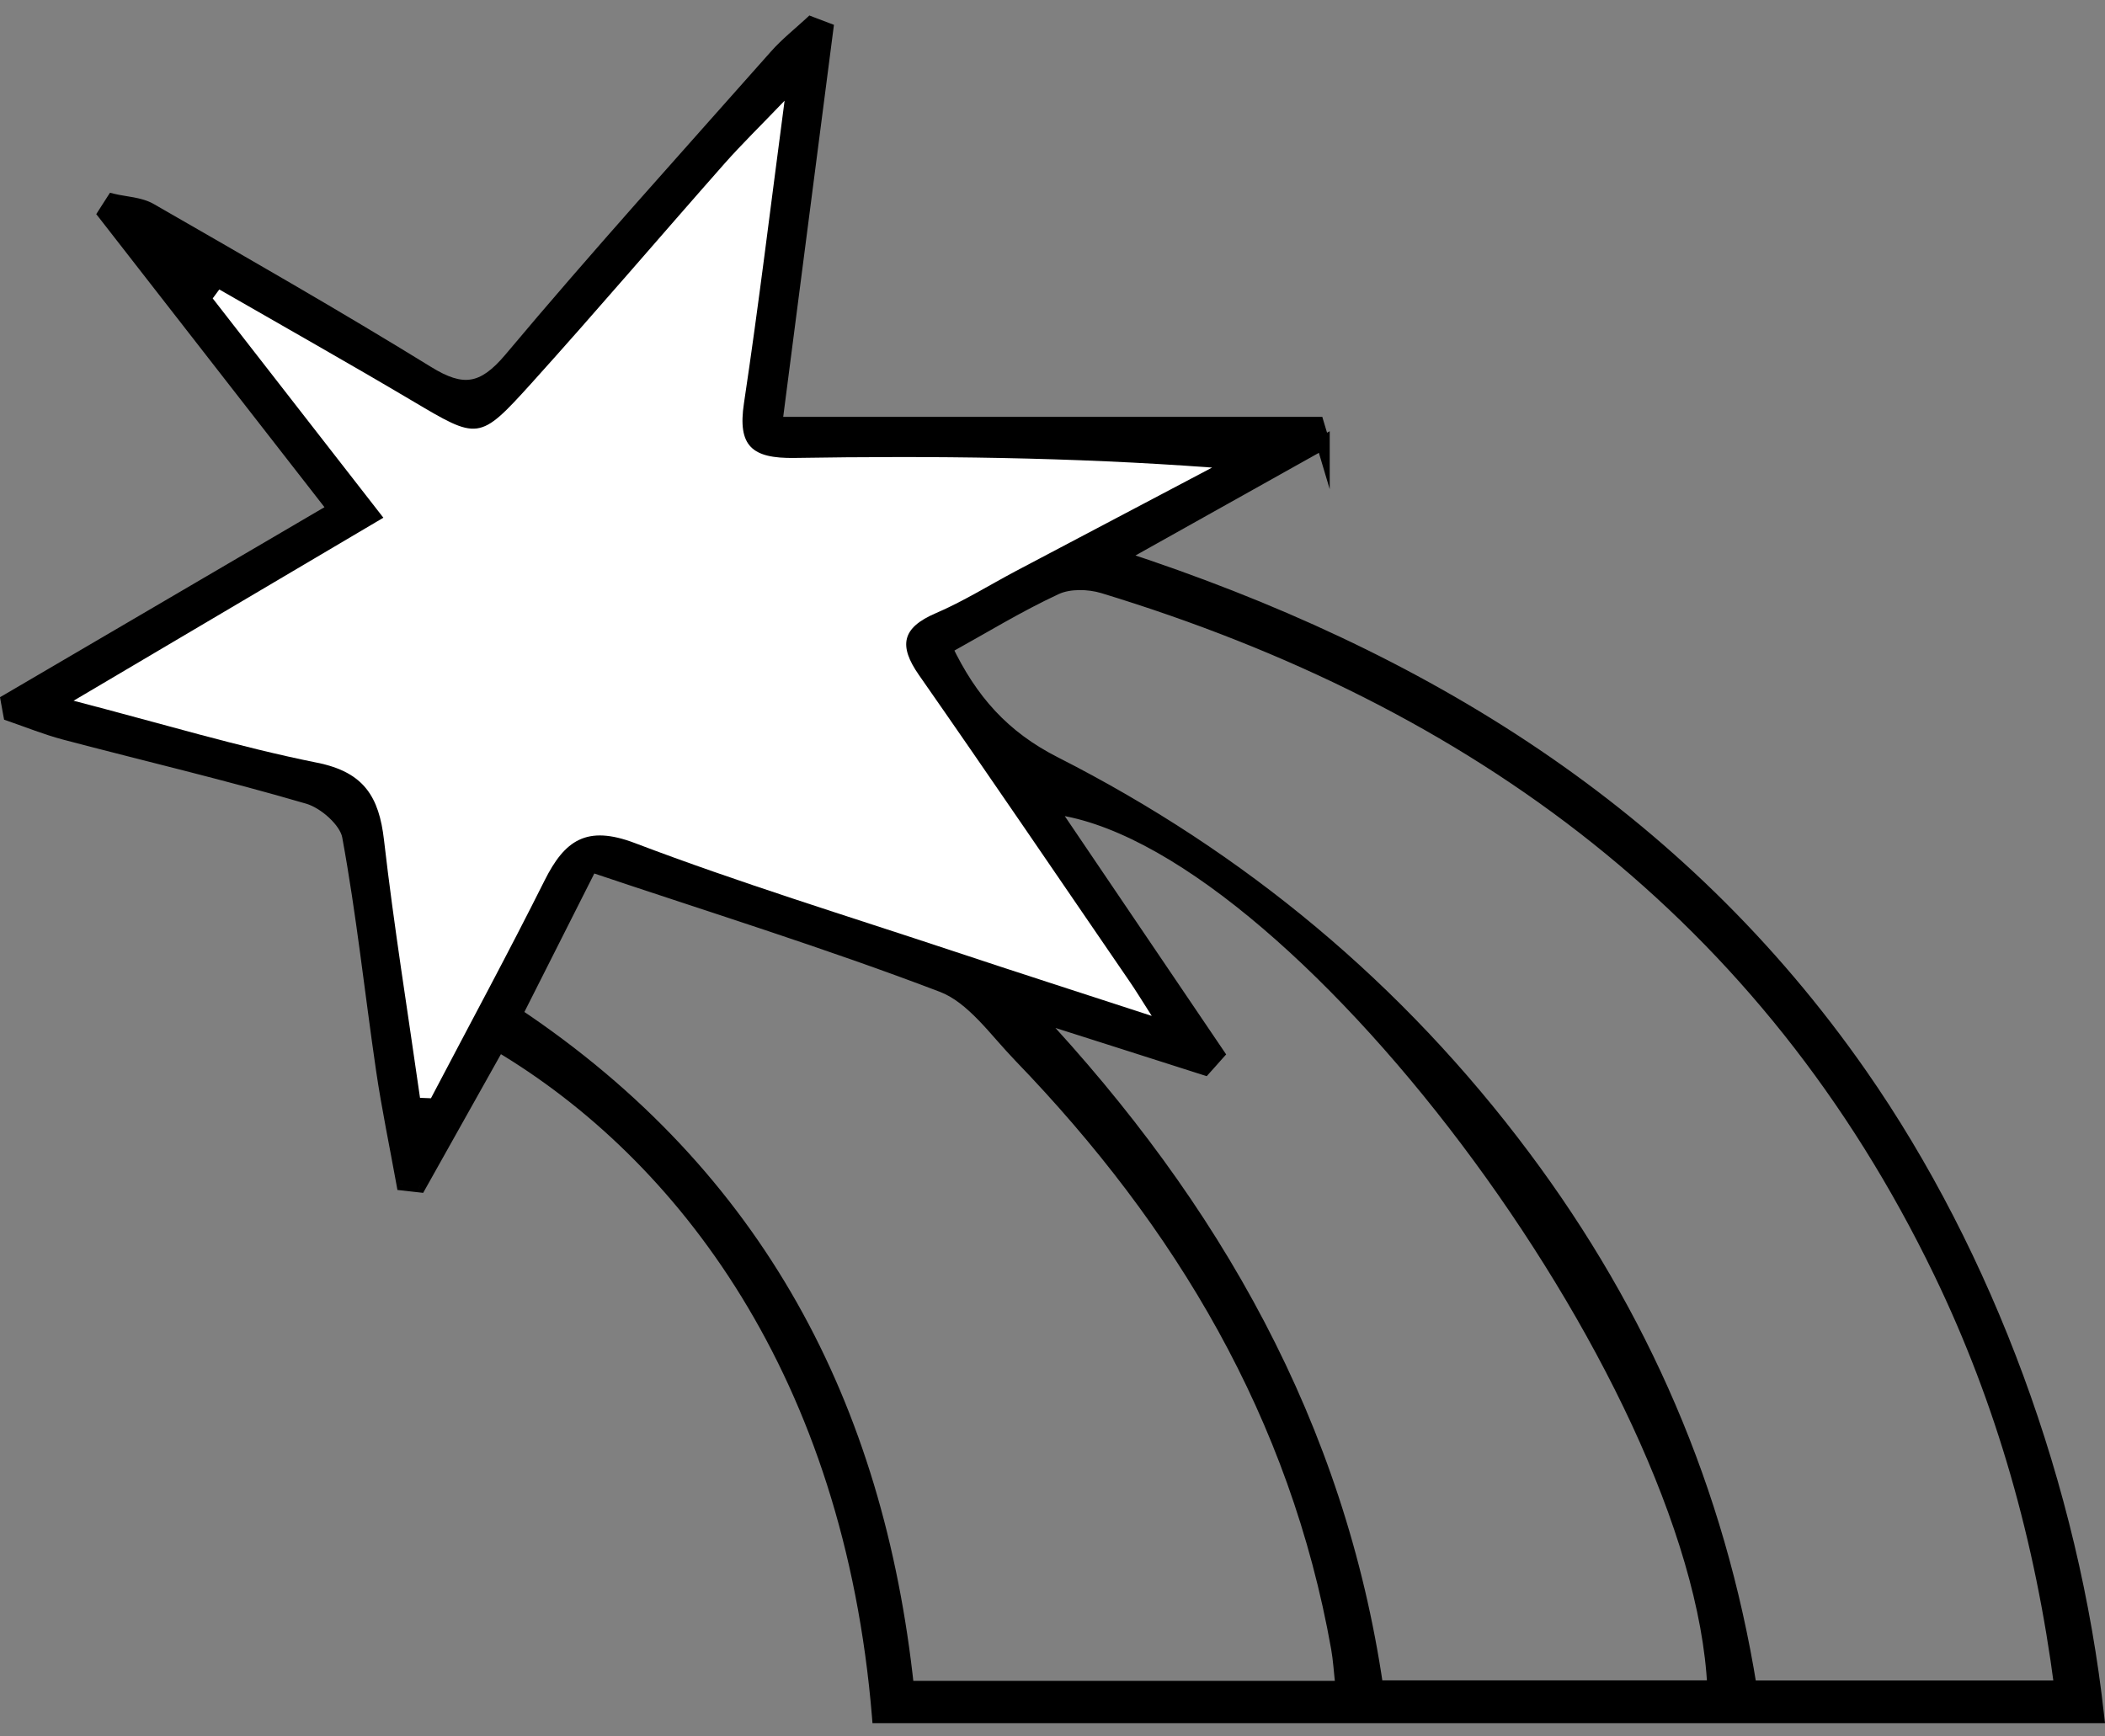
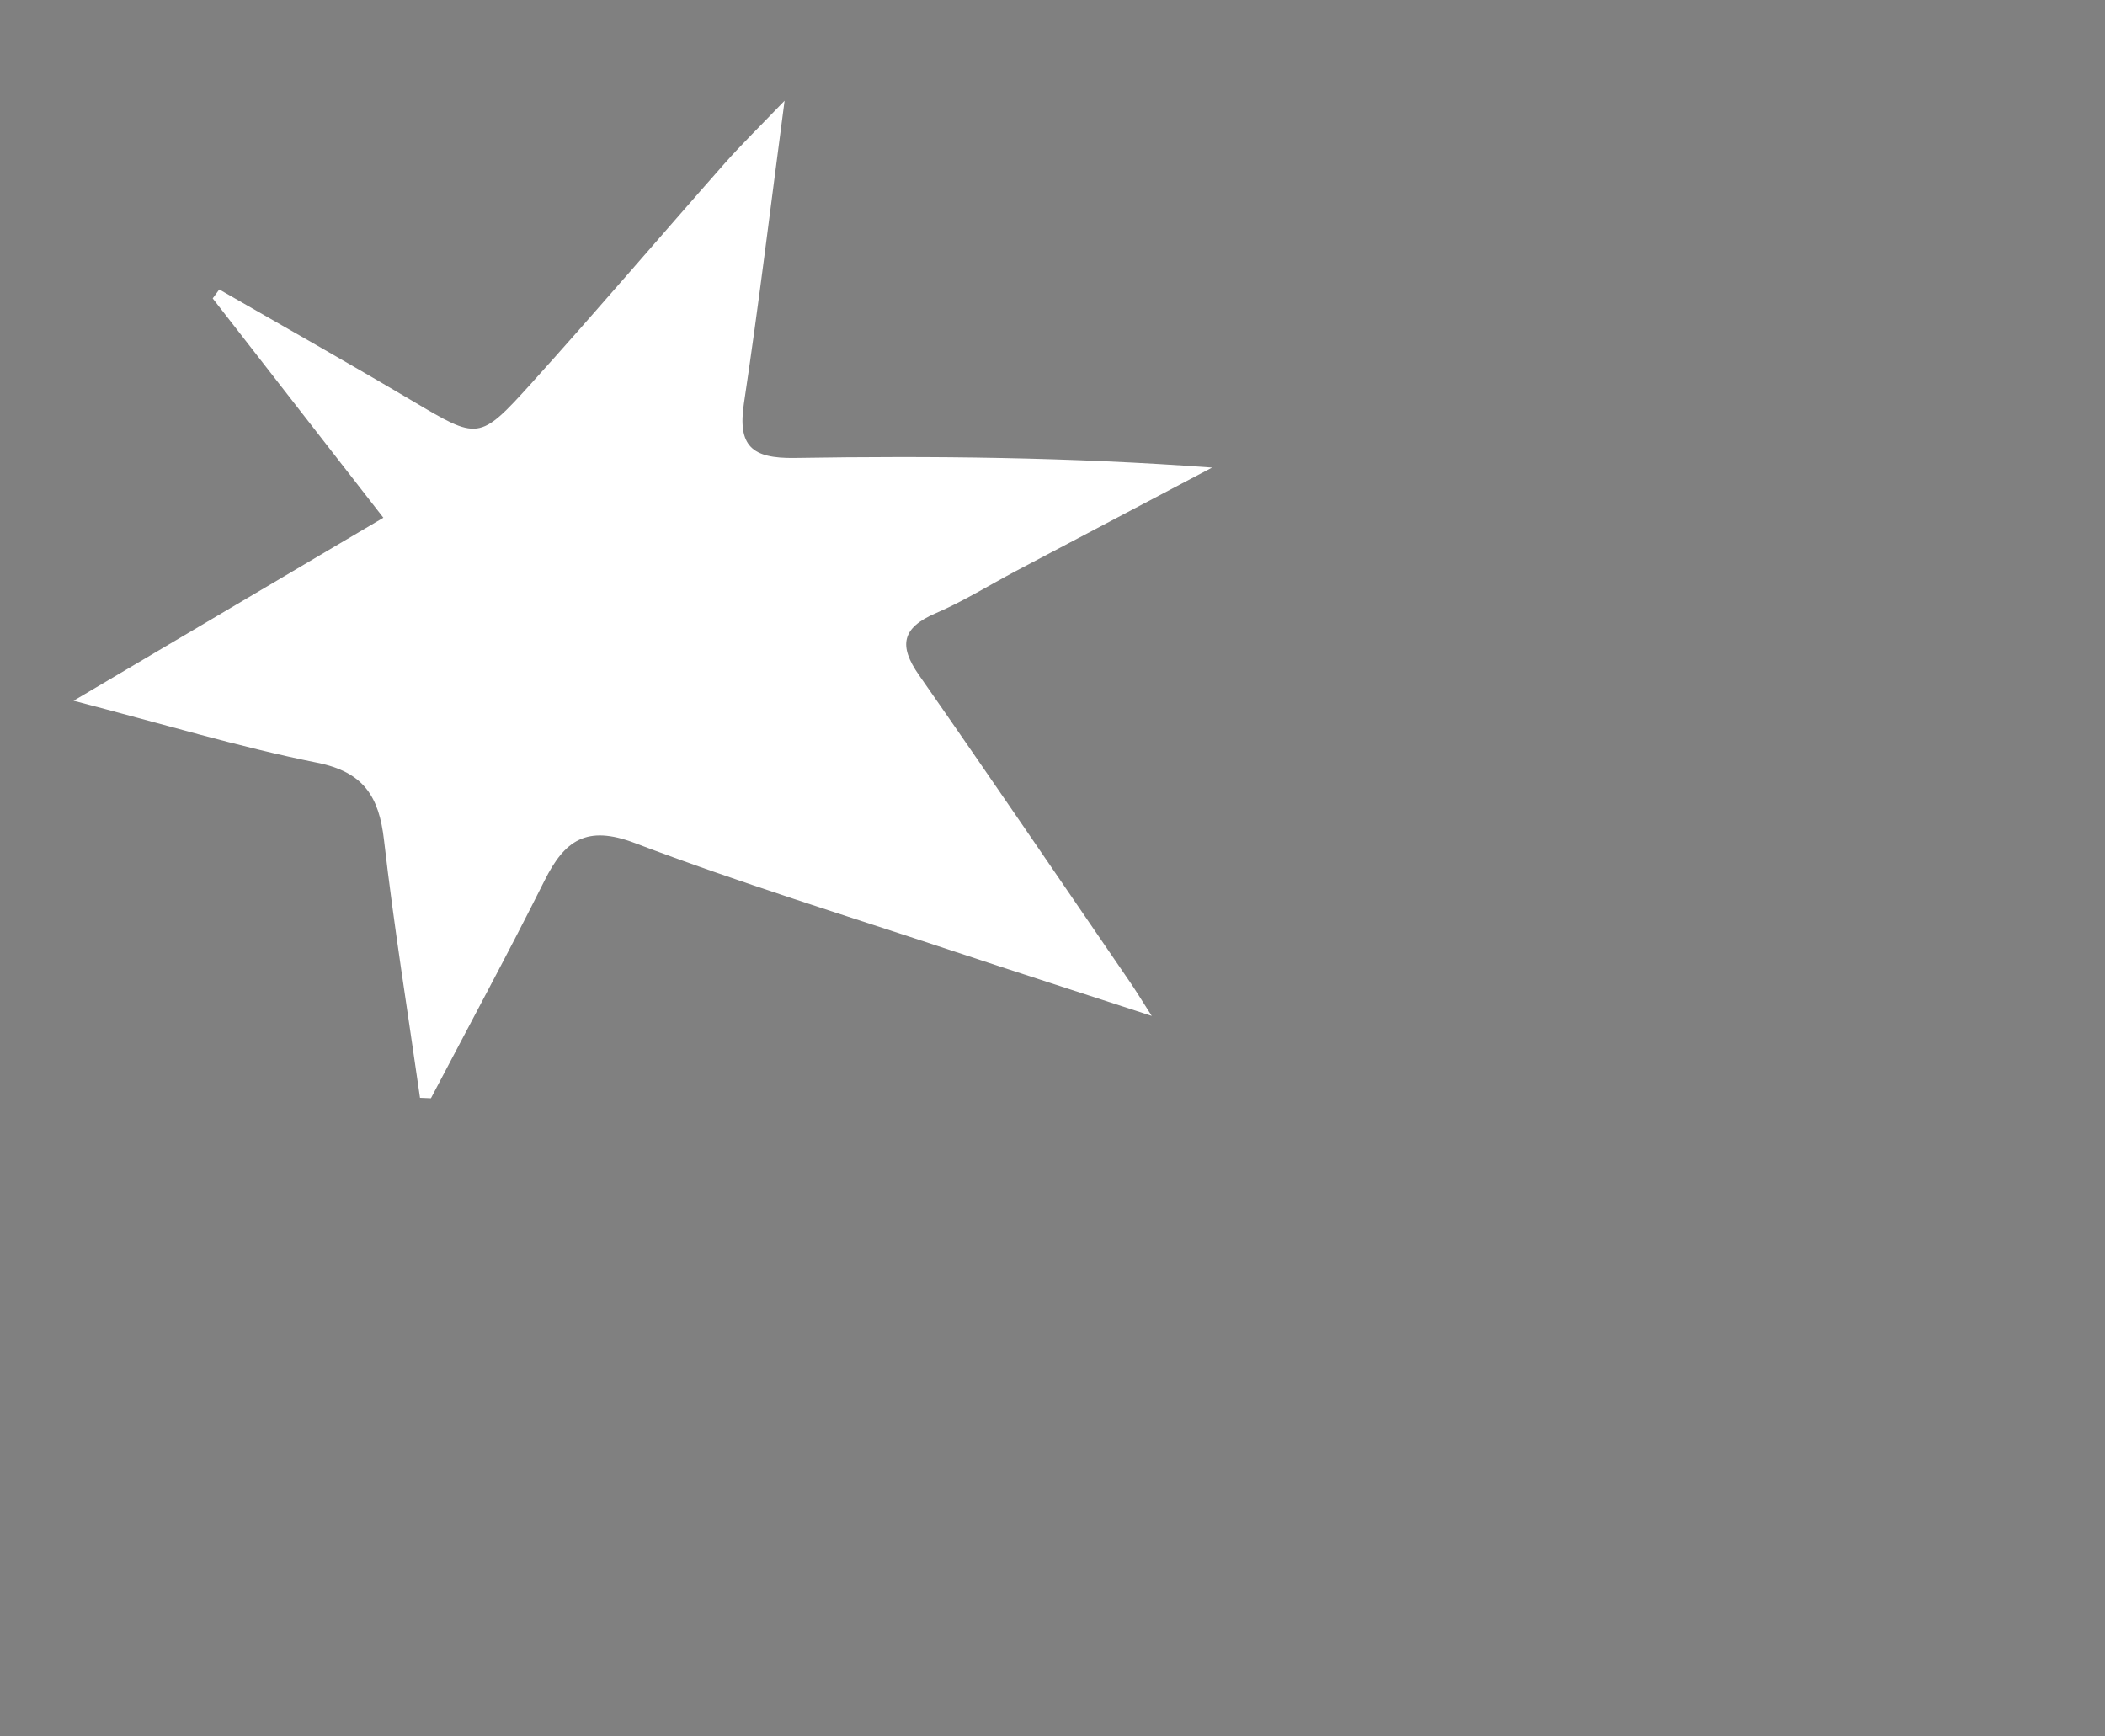
<svg xmlns="http://www.w3.org/2000/svg" fill="none" viewBox="0 0 40 33" height="33" width="40">
  <rect x="0" y="0" width="40" height="33" fill="#808080" stroke="none" />
-   <path fill="black" d="M25.14 8.414C23.891 9.113 22.643 9.811 21.259 10.586C27.042 12.472 31.898 15.464 35.353 20.419C37.754 23.861 39.379 28.283 39.856 32.62H16.698C16.161 26.113 12.989 21.945 9.472 19.855C8.972 20.746 8.471 21.639 7.97 22.532C7.868 22.52 7.765 22.509 7.662 22.497C7.532 21.776 7.381 21.058 7.275 20.334C7.058 18.852 6.9 17.36 6.63 15.89C6.576 15.599 6.171 15.243 5.858 15.151C4.327 14.702 2.771 14.337 1.227 13.93C0.876 13.837 0.536 13.698 0.191 13.579L0.143 13.315C2.181 12.121 4.22 10.927 6.357 9.675C4.879 7.777 3.433 5.92 1.987 4.061C2.04 3.977 2.095 3.893 2.148 3.809C2.387 3.867 2.656 3.872 2.861 3.99C4.623 5.004 6.389 6.013 8.119 7.08C8.786 7.492 9.178 7.445 9.702 6.821C11.342 4.866 13.056 2.973 14.747 1.062C14.947 0.837 15.187 0.648 15.409 0.442C15.508 0.48 15.607 0.517 15.706 0.555C15.391 2.991 15.076 5.427 14.736 8.05H25.031C25.067 8.171 25.103 8.294 25.14 8.415V8.414ZM7.98 20.861C8.049 20.864 8.119 20.867 8.188 20.869C8.91 19.491 9.651 18.123 10.347 16.732C10.728 15.969 11.144 15.671 12.06 16.019C14.056 16.777 16.102 17.405 18.131 18.078C19.328 18.476 20.528 18.862 21.886 19.305C21.678 18.981 21.579 18.819 21.472 18.662C20.137 16.714 18.811 14.761 17.46 12.824C17.071 12.267 17.138 11.927 17.778 11.653C18.304 11.427 18.794 11.12 19.302 10.851C20.545 10.195 21.788 9.539 23.032 8.883C20.334 8.684 17.715 8.658 15.096 8.7C14.287 8.713 14.014 8.475 14.136 7.661C14.415 5.805 14.639 3.94 14.908 1.911C14.456 2.383 14.095 2.736 13.761 3.113C12.537 4.499 11.337 5.909 10.097 7.281C9.1 8.386 9.086 8.357 7.828 7.611C6.616 6.893 5.388 6.201 4.167 5.498C4.125 5.555 4.083 5.612 4.041 5.669C5.089 7.016 6.137 8.363 7.284 9.837C5.317 10.999 3.447 12.104 1.397 13.314C3.072 13.749 4.535 14.192 6.026 14.492C6.914 14.671 7.202 15.139 7.297 15.962C7.484 17.599 7.748 19.228 7.98 20.86V20.861ZM39.165 32.065C38.8 29.264 38.064 26.645 36.867 24.171C33.584 17.383 28.053 13.308 20.966 11.149C20.689 11.064 20.319 11.055 20.067 11.171C19.354 11.502 18.679 11.916 17.966 12.311C18.445 13.315 19.062 14.008 20.04 14.505C23.579 16.302 26.567 18.788 28.953 21.979C31.201 24.985 32.653 28.33 33.255 32.065H39.165ZM25.507 32.072C25.473 31.759 25.461 31.536 25.422 31.318C24.638 26.909 22.455 23.245 19.381 20.063C18.918 19.583 18.485 18.95 17.907 18.729C15.719 17.894 13.475 17.199 11.228 16.443C10.725 17.439 10.272 18.337 9.799 19.274C14.399 22.346 16.668 26.717 17.24 32.073L25.507 32.072ZM32.571 32.063C32.297 26.154 24.522 15.824 19.962 15.338C21.034 16.923 22.086 18.475 23.137 20.027C23.055 20.12 22.972 20.211 22.89 20.303C21.804 19.957 20.718 19.611 19.631 19.264C23.076 22.943 25.433 27.106 26.157 32.063H32.571Z" />
-   <path fill="black" d="M25.14 8.414H25.268V8.195L25.077 8.302L25.14 8.414ZM21.259 10.586L21.196 10.474L20.94 10.618L21.219 10.709L21.259 10.586ZM39.856 32.621V32.749H40L39.984 32.607L39.856 32.621ZM16.698 32.621L16.57 32.631L16.579 32.749H16.698V32.621ZM9.472 19.855L9.538 19.745L9.424 19.677L9.36 19.792L9.472 19.855ZM7.971 22.532L7.956 22.66L8.041 22.67L8.083 22.595L7.971 22.532ZM7.662 22.498L7.535 22.52L7.552 22.615L7.647 22.625L7.662 22.498ZM0.191 13.58L0.064 13.603L0.078 13.677L0.149 13.702L0.191 13.58ZM0.143 13.316L0.078 13.205L0 13.25L0.016 13.339L0.143 13.316ZM6.357 9.676L6.422 9.787L6.549 9.713L6.459 9.597L6.357 9.676ZM1.987 4.062L1.878 3.993L1.829 4.07L1.885 4.141L1.987 4.062ZM2.148 3.81L2.179 3.685L2.09 3.663L2.04 3.74L2.148 3.81ZM15.409 0.443L15.454 0.323L15.38 0.294L15.321 0.349L15.409 0.443ZM15.706 0.556L15.834 0.572L15.847 0.472L15.752 0.436L15.706 0.556ZM14.736 8.051L14.609 8.034L14.59 8.179H14.736V8.051ZM25.031 8.051L25.154 8.014L25.127 7.922H25.031V8.051ZM25.14 8.416L25.016 8.453L25.268 9.297V8.416H25.14ZM7.98 20.862H7.851V20.986L7.976 20.991L7.98 20.862ZM8.188 20.87L8.184 20.998L8.265 21.001L8.302 20.93L8.188 20.87ZM21.886 19.305L21.846 19.428L22.189 19.54L21.994 19.236L21.886 19.305ZM23.032 8.884L23.092 8.998L23.489 8.788L23.042 8.755L23.032 8.884ZM14.908 1.912L15.036 1.929L15.088 1.539L14.816 1.823L14.908 1.912ZM4.167 5.499L4.231 5.387L4.131 5.33L4.063 5.423L4.167 5.499ZM4.041 5.669L3.938 5.593L3.88 5.672L3.94 5.748L4.041 5.669ZM7.284 9.838L7.35 9.949L7.476 9.874L7.386 9.759L7.284 9.838ZM1.397 13.315L1.332 13.204L1.065 13.362L1.365 13.44L1.397 13.315ZM7.98 20.86H8.11L8.108 20.842L7.98 20.86ZM39.165 32.066V32.195H39.312L39.293 32.05L39.165 32.066ZM17.967 12.311L17.904 12.199L17.798 12.258L17.851 12.367L17.967 12.311ZM33.255 32.066L33.128 32.087L33.145 32.195H33.255V32.066ZM25.507 32.073H25.637L25.635 32.059L25.507 32.073ZM11.229 16.444L11.27 16.322L11.164 16.286L11.114 16.386L11.229 16.444ZM9.799 19.275L9.684 19.216L9.632 19.318L9.727 19.381L9.799 19.275ZM17.24 32.074L17.112 32.088L17.124 32.203H17.24V32.074ZM25.507 32.073V32.203H25.636L25.637 32.073H25.507ZM32.572 32.064V32.193H32.706L32.7 32.058L32.572 32.064ZM19.962 15.339L19.976 15.211L19.7 15.181L19.856 15.411L19.962 15.339ZM23.137 20.028L23.233 20.113L23.3 20.039L23.244 19.956L23.137 20.028ZM22.89 20.304L22.851 20.427L22.931 20.452L22.986 20.39L22.89 20.304ZM19.631 19.265L19.671 19.142L19.2 18.992L19.538 19.353L19.631 19.265ZM26.157 32.064L26.029 32.082L26.045 32.193H26.157V32.064ZM25.077 8.302C23.828 9.001 22.58 9.699 21.196 10.474L21.322 10.699C22.706 9.924 23.954 9.226 25.203 8.527L25.077 8.302ZM21.219 10.709C26.983 12.589 31.812 15.568 35.248 20.494L35.459 20.346C31.983 15.363 27.101 12.357 21.299 10.464L21.219 10.709ZM35.248 20.494C37.636 23.917 39.253 28.318 39.728 32.635L39.984 32.607C39.505 28.249 37.873 23.807 35.459 20.346L35.248 20.494ZM39.856 32.492H16.698V32.749H39.856V32.492ZM16.826 32.61C16.286 26.063 13.092 21.858 9.538 19.745L9.406 19.966C12.887 22.035 16.036 26.164 16.57 32.631L16.826 32.61ZM9.36 19.792C8.86 20.684 8.359 21.576 7.858 22.469L8.083 22.595C8.584 21.702 9.084 20.81 9.584 19.918L9.36 19.792ZM7.985 22.404C7.934 22.399 7.882 22.393 7.831 22.387C7.779 22.381 7.728 22.376 7.677 22.37L7.647 22.625C7.699 22.631 7.751 22.637 7.802 22.643C7.854 22.649 7.905 22.654 7.956 22.66L7.985 22.404ZM7.789 22.475C7.658 21.749 7.508 21.037 7.402 20.315L7.147 20.353C7.254 21.08 7.406 21.804 7.535 22.52L7.789 22.475ZM7.402 20.315C7.186 18.842 7.027 17.34 6.757 15.867L6.503 15.914C6.773 17.382 6.929 18.864 7.147 20.353L7.402 20.315ZM6.757 15.867C6.722 15.682 6.584 15.496 6.429 15.352C6.272 15.206 6.075 15.081 5.895 15.028L5.822 15.275C5.954 15.314 6.117 15.413 6.254 15.541C6.393 15.671 6.484 15.809 6.503 15.914L6.757 15.867ZM5.895 15.028C4.361 14.579 2.799 14.212 1.26 13.806L1.195 14.055C2.743 14.463 4.293 14.827 5.822 15.275L5.895 15.028ZM1.26 13.806C0.914 13.714 0.587 13.58 0.233 13.458L0.149 13.702C0.484 13.817 0.837 13.96 1.195 14.055L1.26 13.806ZM0.318 13.557L0.269 13.293L0.016 13.339L0.064 13.603L0.318 13.557ZM0.208 13.427C2.247 12.233 4.285 11.038 6.422 9.787L6.292 9.565C4.155 10.816 2.117 12.011 0.078 13.205L0.208 13.427ZM6.459 9.597C4.981 7.699 3.535 5.841 2.088 3.983L1.885 4.141C3.331 5.999 4.778 7.857 6.256 9.755L6.459 9.597ZM2.095 4.131C2.149 4.047 2.203 3.963 2.257 3.879L2.04 3.74C1.987 3.824 1.932 3.908 1.878 3.993L2.095 4.131ZM2.118 3.935C2.24 3.964 2.384 3.983 2.494 4.004C2.613 4.027 2.714 4.054 2.797 4.102L2.925 3.879C2.804 3.809 2.668 3.775 2.542 3.751C2.407 3.725 2.295 3.713 2.179 3.685L2.118 3.935ZM2.797 4.102C4.559 5.117 6.324 6.124 8.051 7.19L8.187 6.971C6.455 5.903 4.686 4.893 2.925 3.879L2.797 4.102ZM8.051 7.19C8.392 7.401 8.69 7.513 8.984 7.467C9.278 7.421 9.533 7.224 9.801 6.904L9.604 6.739C9.348 7.043 9.145 7.181 8.945 7.212C8.744 7.244 8.513 7.173 8.187 6.971L8.051 7.19ZM9.801 6.904C11.439 4.951 13.151 3.061 14.844 1.148L14.651 0.978C12.961 2.887 11.245 4.782 9.604 6.739L9.801 6.904ZM14.844 1.148C15.038 0.929 15.264 0.753 15.496 0.537L15.321 0.349C15.11 0.544 14.856 0.746 14.651 0.978L14.844 1.148ZM15.363 0.563C15.464 0.602 15.561 0.638 15.66 0.676L15.752 0.436C15.654 0.398 15.552 0.36 15.454 0.323L15.363 0.563ZM15.579 0.539C15.264 2.975 14.948 5.411 14.609 8.034L14.864 8.067C15.203 5.445 15.519 3.008 15.834 0.572L15.579 0.539ZM14.736 8.179H25.031V7.922H14.736V8.179ZM24.907 8.087C24.926 8.148 24.944 8.209 24.962 8.27C24.98 8.331 24.998 8.392 25.016 8.453L25.263 8.379C25.245 8.319 25.227 8.258 25.209 8.197C25.19 8.136 25.172 8.075 25.154 8.014L24.907 8.087ZM25.268 8.416V8.414H25.011V8.416H25.268ZM7.976 20.991C8.01 20.992 8.044 20.993 8.079 20.995C8.114 20.996 8.149 20.997 8.184 20.998L8.193 20.741C8.158 20.74 8.124 20.739 8.089 20.737C8.055 20.736 8.02 20.735 7.984 20.733L7.976 20.991ZM8.302 20.93C9.023 19.554 9.766 18.182 10.462 16.79L10.232 16.675C9.537 18.064 8.797 19.43 8.074 20.81L8.302 20.93ZM10.462 16.79C10.65 16.415 10.833 16.183 11.058 16.076C11.279 15.971 11.571 15.972 12.014 16.14L12.106 15.899C11.633 15.72 11.259 15.695 10.948 15.844C10.641 15.989 10.425 16.288 10.232 16.675L10.462 16.79ZM12.014 16.14C14.014 16.9 16.066 17.529 18.09 18.201L18.171 17.957C16.139 17.282 14.099 16.656 12.106 15.899L12.014 16.14ZM18.09 18.201C19.288 18.599 20.489 18.985 21.846 19.428L21.926 19.183C20.568 18.74 19.368 18.355 18.171 17.957L18.09 18.201ZM21.994 19.236C21.789 18.916 21.687 18.749 21.579 18.59L21.366 18.735C21.472 18.89 21.568 19.048 21.777 19.375L21.994 19.236ZM21.579 18.59C20.244 16.643 18.917 14.688 17.566 12.752L17.355 12.899C18.705 14.834 20.031 16.787 21.366 18.735L21.579 18.59ZM17.566 12.752C17.375 12.477 17.325 12.295 17.358 12.165C17.39 12.037 17.517 11.905 17.829 11.772L17.727 11.535C17.399 11.676 17.172 11.851 17.109 12.101C17.046 12.348 17.157 12.615 17.355 12.899L17.566 12.752ZM17.829 11.772C18.361 11.543 18.866 11.228 19.363 10.966L19.242 10.738C18.723 11.013 18.248 11.312 17.727 11.535L17.829 11.772ZM19.363 10.966C20.605 10.309 21.849 9.653 23.092 8.998L22.972 8.77C21.729 9.426 20.485 10.081 19.242 10.738L19.363 10.966ZM23.042 8.755C20.339 8.556 17.715 8.53 15.094 8.572L15.098 8.829C17.715 8.788 20.33 8.814 23.023 9.012L23.042 8.755ZM15.094 8.572C14.691 8.578 14.473 8.519 14.36 8.402C14.251 8.289 14.203 8.082 14.263 7.681L14.009 7.643C13.947 8.055 13.975 8.374 14.175 8.581C14.37 8.783 14.693 8.836 15.098 8.829L15.094 8.572ZM14.263 7.681C14.543 5.823 14.767 3.955 15.036 1.929L14.781 1.895C14.512 3.926 14.288 5.788 14.009 7.643L14.263 7.681ZM14.816 1.823C14.367 2.291 14.001 2.649 13.665 3.028L13.858 3.199C14.189 2.824 14.545 2.477 15.001 2.001L14.816 1.823ZM13.665 3.028C12.438 4.418 11.242 5.823 10.002 7.196L10.193 7.368C11.433 5.995 12.636 4.582 13.858 3.199L13.665 3.028ZM10.002 7.196C9.751 7.474 9.568 7.673 9.414 7.808C9.261 7.942 9.149 7.999 9.044 8.013C8.937 8.027 8.813 8 8.627 7.914C8.441 7.827 8.211 7.689 7.893 7.501L7.762 7.723C8.074 7.907 8.318 8.053 8.519 8.147C8.72 8.241 8.898 8.292 9.077 8.269C9.257 8.245 9.415 8.149 9.583 8.002C9.752 7.855 9.945 7.643 10.193 7.368L10.002 7.196ZM7.893 7.501C6.681 6.783 5.451 6.09 4.231 5.387L4.103 5.611C5.325 6.314 6.551 7.005 7.762 7.723L7.893 7.501ZM4.063 5.423C4.042 5.451 4.021 5.48 4 5.508C3.979 5.536 3.959 5.565 3.938 5.593L4.145 5.746C4.166 5.717 4.187 5.689 4.208 5.66C4.229 5.632 4.25 5.604 4.27 5.575L4.063 5.423ZM3.94 5.748C4.988 7.096 6.035 8.443 7.183 9.917L7.386 9.759C6.239 8.285 5.191 6.938 4.143 5.59L3.94 5.748ZM7.219 9.727C5.252 10.889 3.382 11.994 1.332 13.204L1.463 13.426C3.513 12.216 5.383 11.111 7.35 9.949L7.219 9.727ZM1.365 13.44C3.033 13.873 4.505 14.318 6 14.619L6.051 14.367C4.565 14.067 3.111 13.627 1.43 13.191L1.365 13.44ZM6 14.619C6.426 14.705 6.688 14.855 6.859 15.067C7.031 15.281 7.123 15.575 7.169 15.978L7.425 15.948C7.376 15.527 7.277 15.176 7.059 14.906C6.84 14.633 6.514 14.46 6.051 14.367L6 14.619ZM7.169 15.978C7.357 17.617 7.621 19.25 7.853 20.878L8.108 20.842C7.875 19.207 7.612 17.583 7.425 15.948L7.169 15.978ZM7.851 20.86V20.862H8.109L8.11 20.86H7.851ZM39.293 32.05C38.927 29.236 38.186 26.603 36.984 24.116L36.752 24.228C37.941 26.688 38.675 29.293 39.038 32.083L39.293 32.05ZM36.984 24.116C33.682 17.289 28.119 13.194 21.003 11.026L20.928 11.272C27.988 13.423 33.487 17.477 36.752 24.228L36.984 24.116ZM21.003 11.026C20.708 10.936 20.302 10.921 20.013 11.055L20.121 11.289C20.335 11.19 20.671 11.194 20.928 11.272L21.003 11.026ZM20.013 11.055C19.294 11.388 18.61 11.808 17.904 12.199L18.029 12.424C18.748 12.026 19.413 11.617 20.121 11.289L20.013 11.055ZM17.851 12.367C18.34 13.393 18.975 14.109 19.982 14.62L20.099 14.391C19.149 13.908 18.552 13.239 18.083 12.256L17.851 12.367ZM19.982 14.62C23.503 16.409 26.476 18.882 28.85 22.056L29.056 21.902C26.658 18.695 23.654 16.197 20.099 14.391L19.982 14.62ZM28.85 22.056C31.086 25.046 32.529 28.373 33.128 32.087L33.382 32.046C32.776 28.289 31.316 24.924 29.056 21.902L28.85 22.056ZM33.255 32.195H39.165V31.937H33.255V32.195ZM25.635 32.059C25.602 31.755 25.588 31.519 25.549 31.296L25.295 31.341C25.333 31.554 25.344 31.764 25.38 32.087L25.635 32.059ZM25.549 31.296C24.759 26.857 22.562 23.17 19.474 19.974L19.289 20.153C22.349 23.321 24.517 26.963 25.295 31.341L25.549 31.296ZM19.474 19.974C19.36 19.857 19.249 19.729 19.134 19.599C19.019 19.469 18.901 19.335 18.78 19.21C18.538 18.96 18.269 18.73 17.953 18.61L17.862 18.85C18.123 18.95 18.36 19.147 18.595 19.389C18.712 19.509 18.825 19.638 18.94 19.769C19.055 19.899 19.171 20.03 19.289 20.153L19.474 19.974ZM17.953 18.61C15.761 17.773 13.513 17.076 11.27 16.322L11.187 16.565C13.438 17.323 15.676 18.016 17.862 18.85L17.953 18.61ZM11.114 16.386C10.61 17.382 10.157 18.28 9.684 19.216L9.914 19.333C10.387 18.396 10.84 17.498 11.343 16.502L11.114 16.386ZM9.727 19.381C14.291 22.429 16.543 26.763 17.112 32.088L17.368 32.06C16.793 26.672 14.506 22.263 9.87 19.168L9.727 19.381ZM17.24 32.203H25.507V31.945H17.24V32.203ZM32.7 32.058C32.63 30.557 32.086 28.786 31.243 26.972C30.4 25.156 29.255 23.288 27.977 21.59C26.698 19.893 25.283 18.364 23.899 17.227C22.519 16.093 21.154 15.336 19.976 15.211L19.948 15.467C21.05 15.584 22.367 16.301 23.736 17.426C25.1 18.547 26.502 20.06 27.771 21.745C29.04 23.43 30.175 25.282 31.01 27.08C31.845 28.88 32.375 30.616 32.443 32.07L32.7 32.058ZM19.856 15.411C20.927 16.995 21.98 18.548 23.031 20.1L23.244 19.956C22.192 18.402 21.141 16.852 20.069 15.267L19.856 15.411ZM23.041 19.943C23 19.988 22.959 20.034 22.918 20.08C22.877 20.126 22.835 20.172 22.794 20.219L22.986 20.39C23.027 20.344 23.068 20.298 23.11 20.252C23.151 20.206 23.192 20.16 23.233 20.113L23.041 19.943ZM22.929 20.182C22.386 20.008 21.843 19.835 21.3 19.662C20.757 19.489 20.214 19.316 19.671 19.142L19.593 19.388C20.136 19.561 20.679 19.734 21.222 19.907C21.765 20.08 22.308 20.254 22.851 20.427L22.929 20.182ZM19.538 19.353C22.969 23.017 25.311 27.157 26.029 32.082L26.284 32.045C25.556 27.057 23.184 22.87 19.725 19.177L19.538 19.353ZM26.157 32.193H32.572L32.571 31.935H26.157V32.193Z" />
  <path fill="white" d="M7.981 20.862C7.749 19.23 7.485 17.602 7.297 15.965C7.203 15.142 6.915 14.673 6.026 14.495C4.535 14.195 3.073 13.752 1.398 13.317C3.448 12.106 5.318 11.001 7.285 9.839C6.138 8.366 5.091 7.018 4.042 5.671C4.084 5.614 4.126 5.557 4.167 5.501C5.388 6.204 6.616 6.896 7.828 7.614C9.087 8.359 9.1 8.388 10.098 7.284C11.337 5.911 12.537 4.502 13.762 3.115C14.095 2.738 14.457 2.386 14.909 1.914C14.64 3.943 14.416 5.808 14.137 7.663C14.014 8.478 14.288 8.715 15.097 8.703C17.716 8.661 20.335 8.687 23.033 8.886C21.789 9.541 20.546 10.196 19.303 10.853C18.796 11.122 18.305 11.429 17.779 11.655C17.139 11.93 17.071 12.268 17.461 12.827C18.812 14.763 20.138 16.717 21.473 18.664C21.58 18.82 21.679 18.983 21.886 19.307C20.529 18.864 19.328 18.479 18.131 18.081C16.104 17.407 14.057 16.78 12.061 16.021C11.145 15.674 10.729 15.972 10.348 16.734C9.652 18.125 8.911 19.494 8.189 20.872C8.12 20.869 8.05 20.866 7.981 20.864V20.862Z" />
</svg>